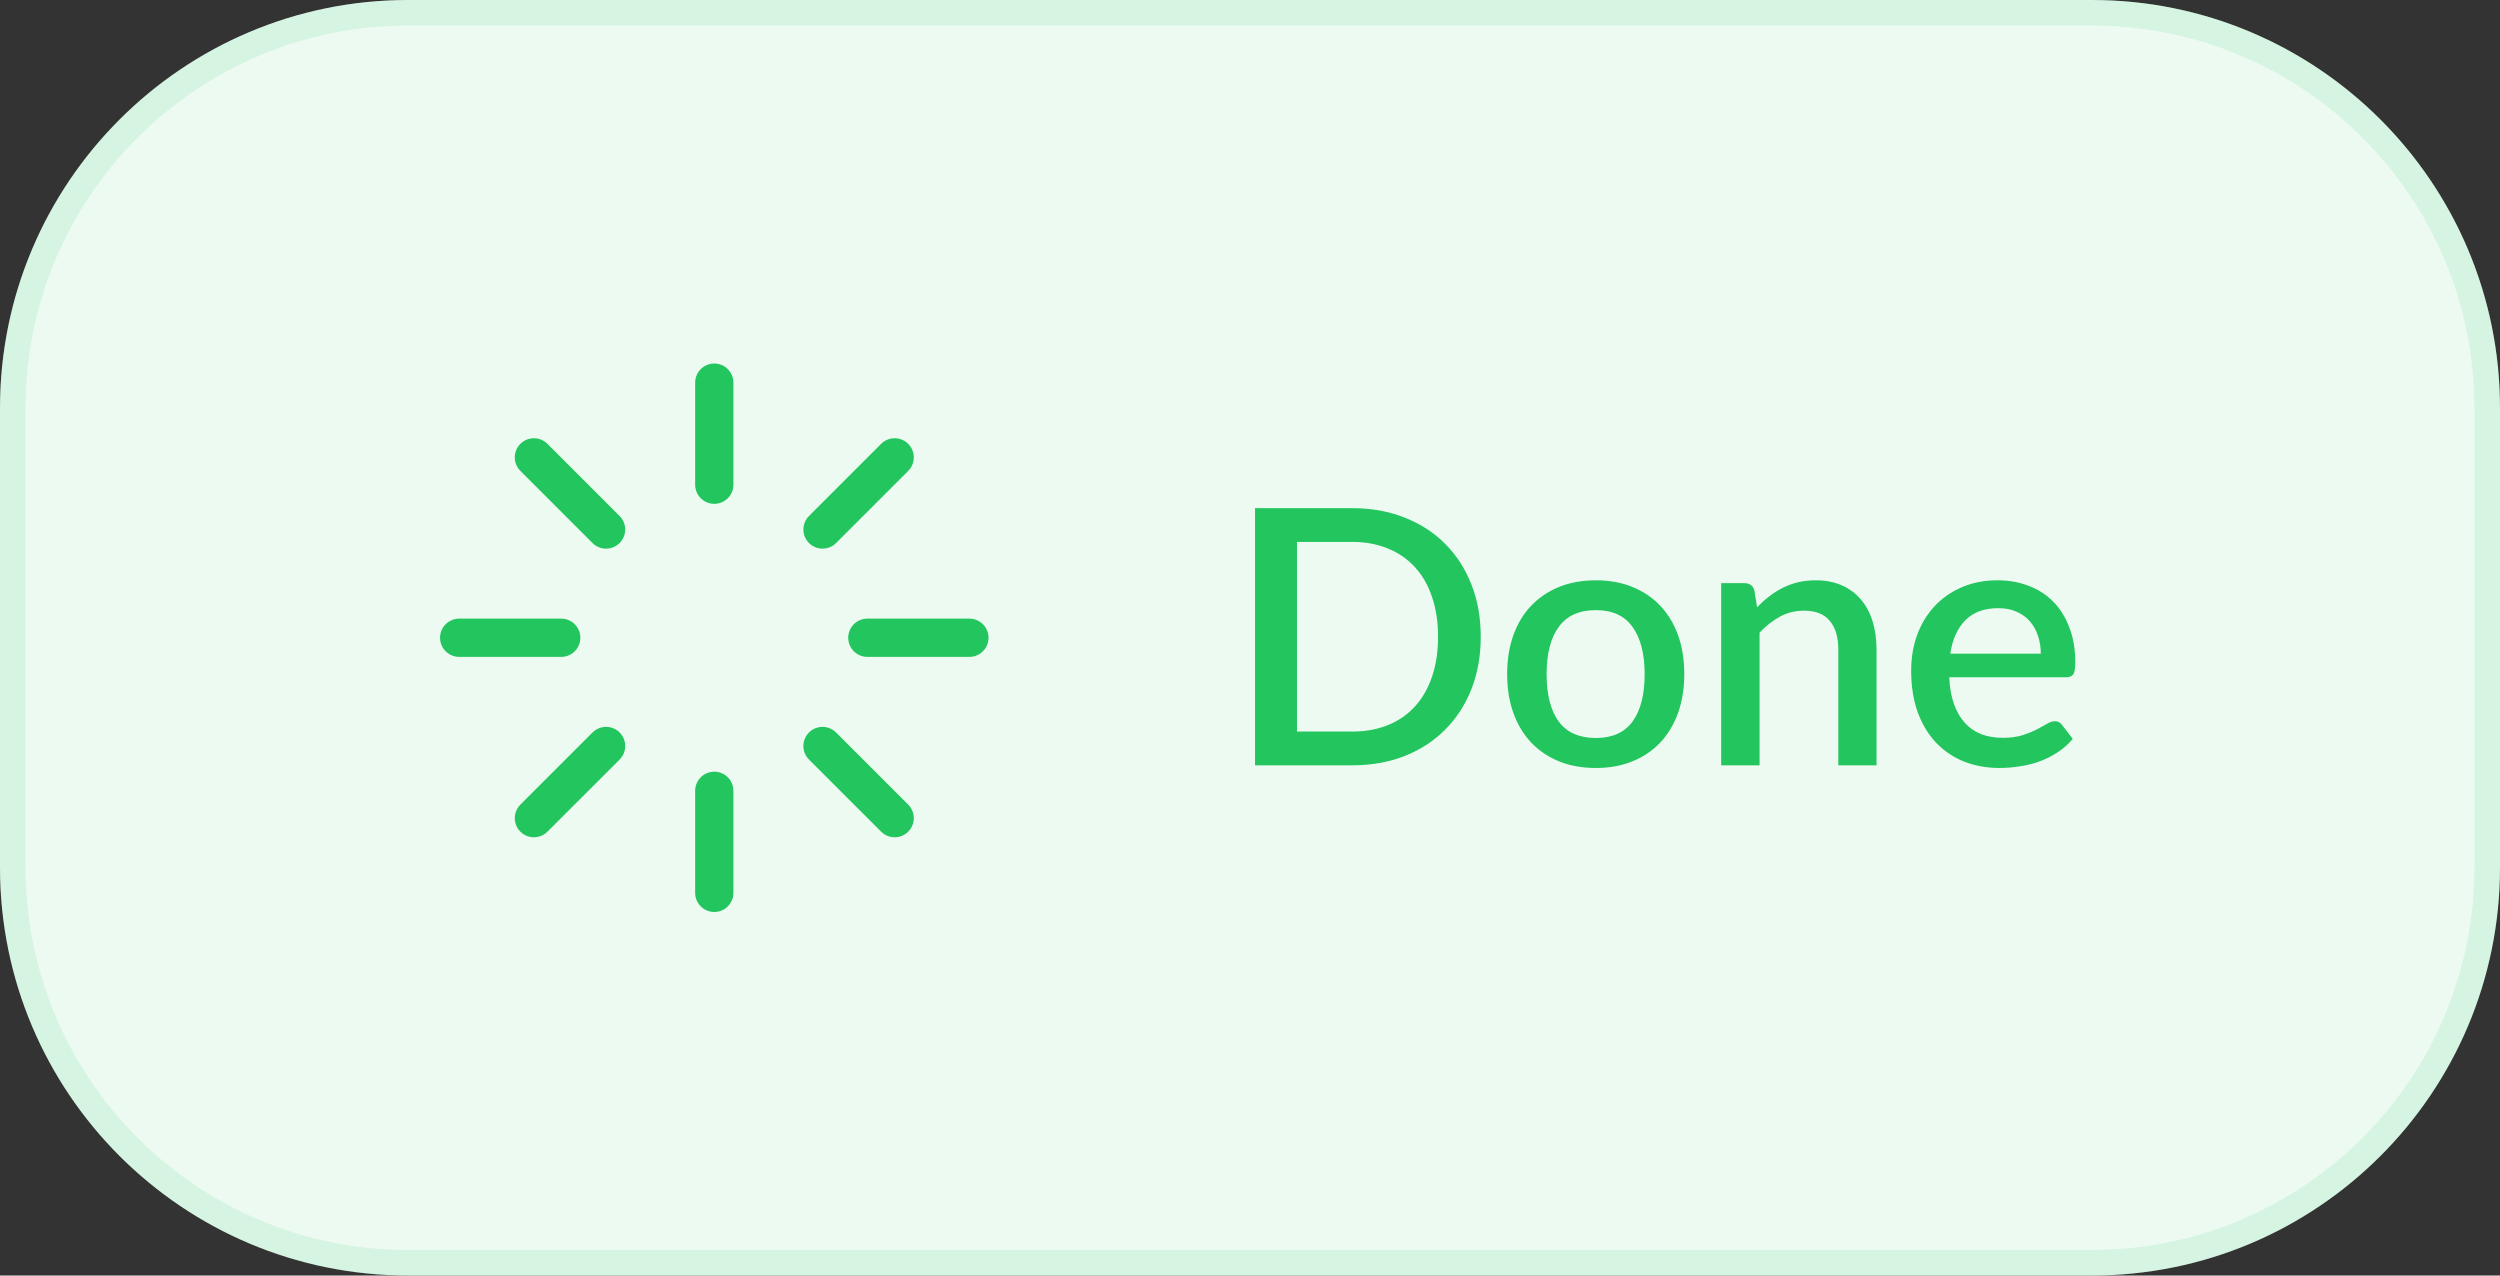
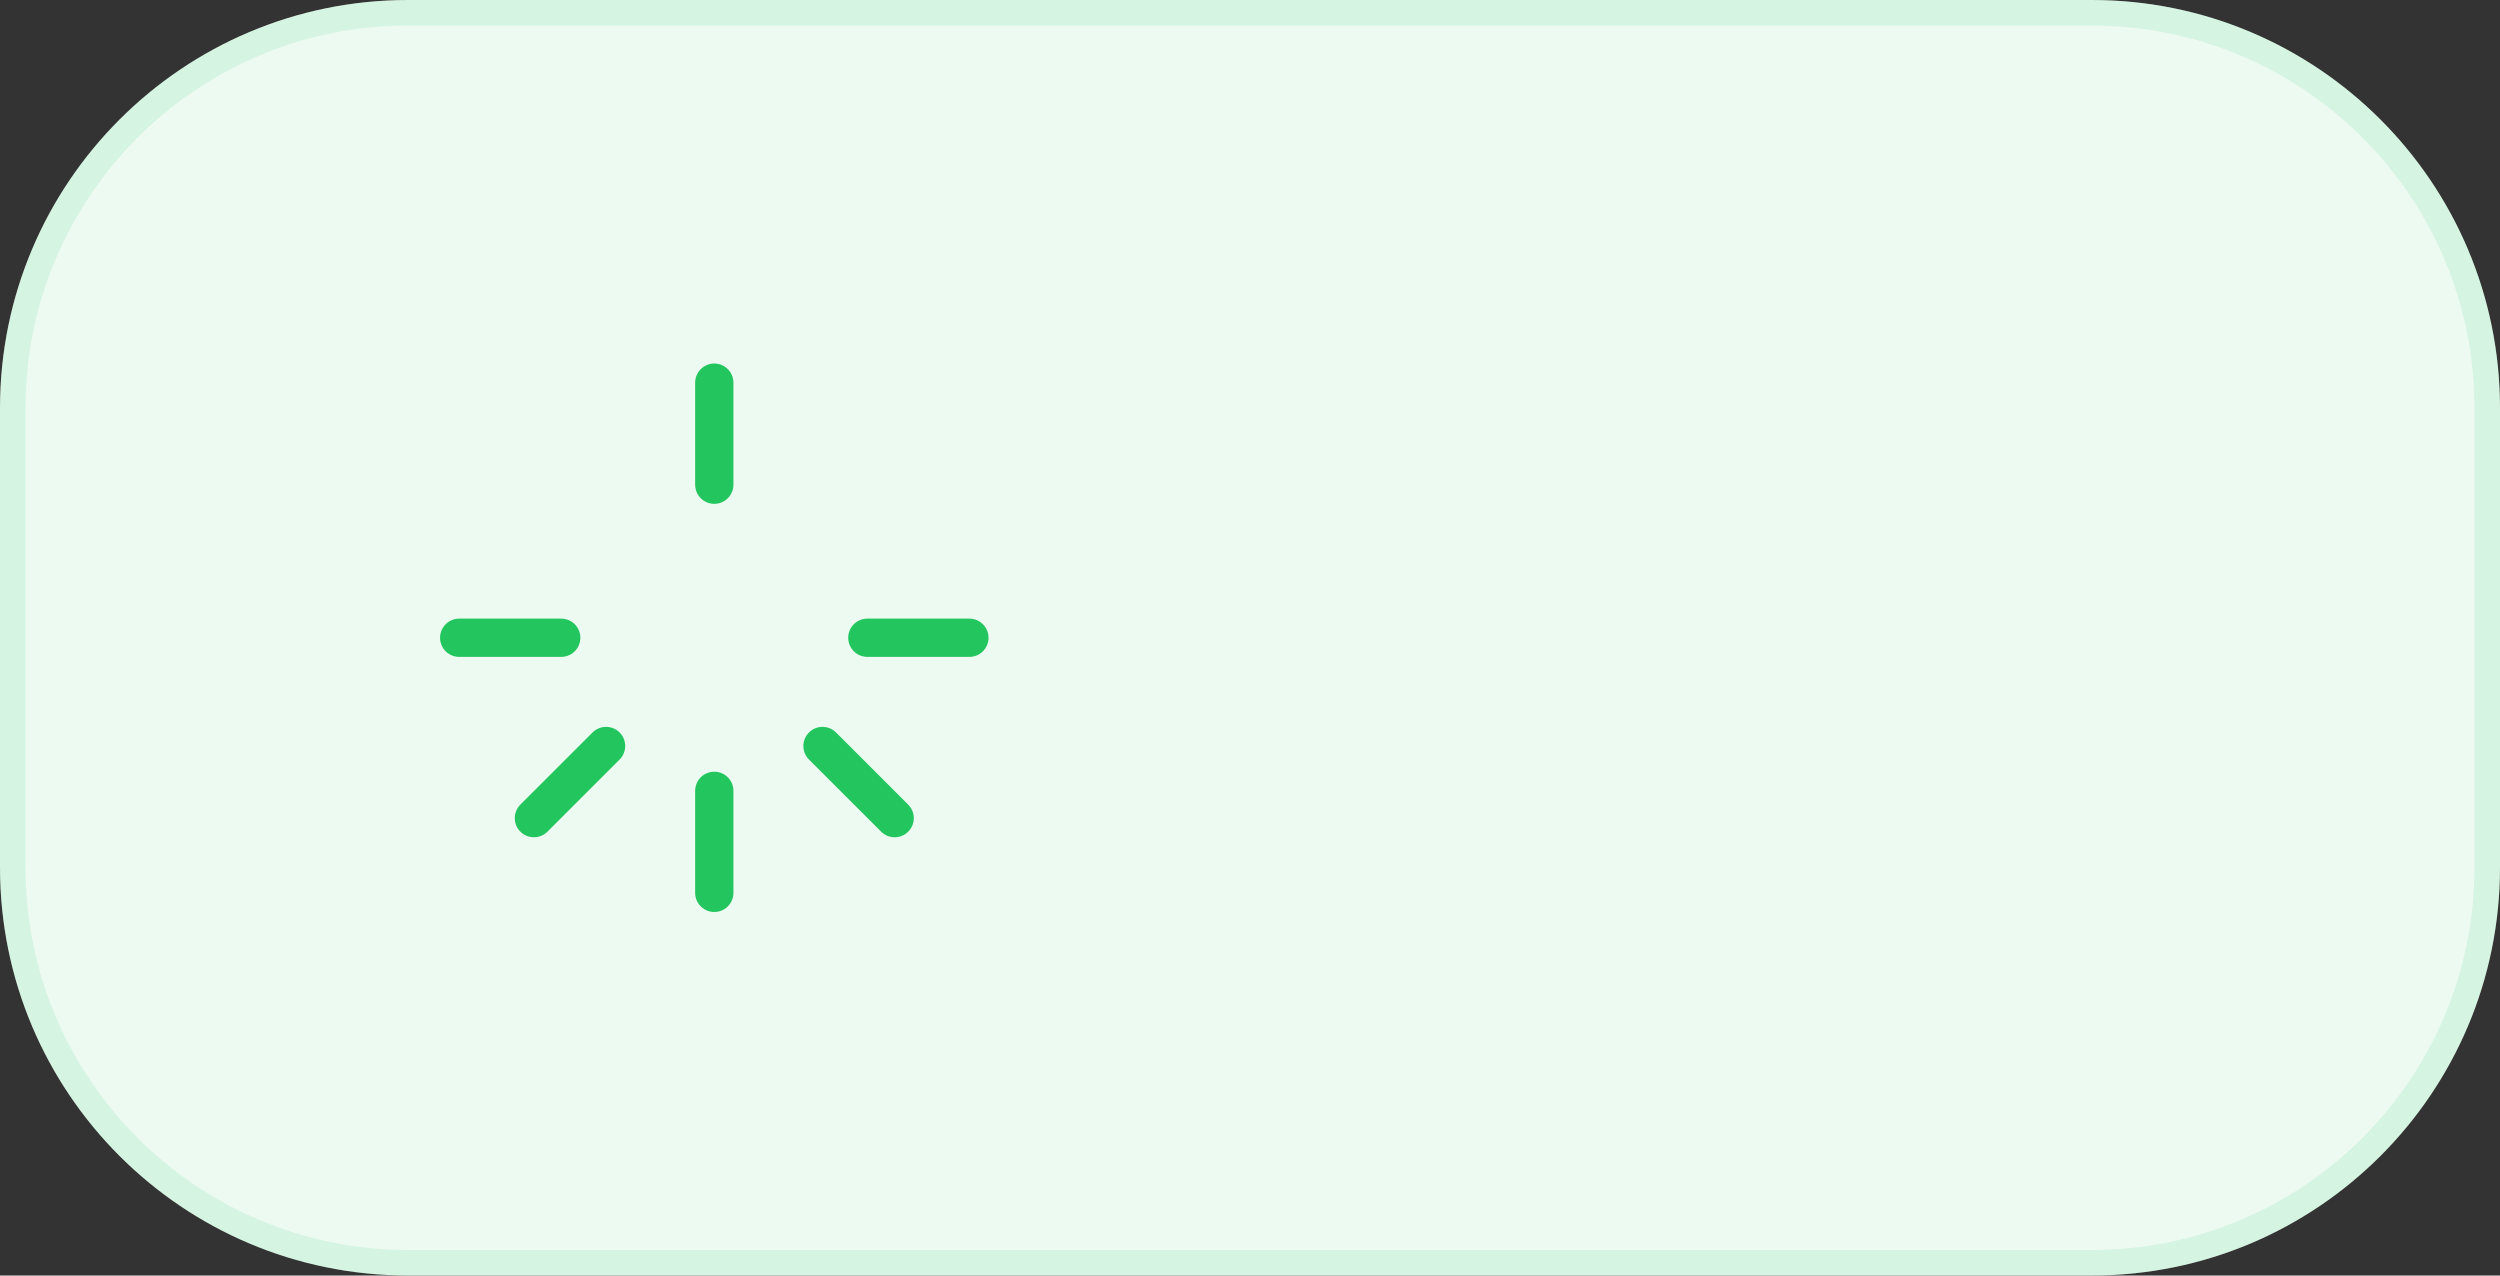
<svg xmlns="http://www.w3.org/2000/svg" width="98" height="50" viewBox="0 0 98 50" fill="none">
  <rect x="0" y="0" width="98" height="50" fill="#333333" stroke="none" />
  <path d="M0 16C0 7.163 7.163 0 16 0H82C90.837 0 98 7.163 98 16V34C98 42.837 90.837 50 82 50H16C7.163 50 0 42.837 0 34V16Z" fill="white" />
  <path d="M0 16C0 7.163 7.163 0 16 0H82C90.837 0 98 7.163 98 16V34C98 42.837 90.837 50 82 50H16C7.163 50 0 42.837 0 34V16Z" fill="#22C55E" fill-opacity="0.08" />
  <path d="M16 0.5H82C90.56 0.5 97.5 7.44 97.5 16V34C97.5 42.56 90.56 49.5 82 49.5H16C7.44 49.5 0.5 42.56 0.5 34V16C0.5 7.44 7.44 0.5 16 0.5Z" stroke="#22C55E" stroke-opacity="0.12" />
  <path d="M28 15V19" stroke="#22C55E" stroke-width="1.5" stroke-linecap="round" stroke-linejoin="round" />
  <path d="M28 31V35" stroke="#22C55E" stroke-width="1.5" stroke-linecap="round" stroke-linejoin="round" />
  <path d="M38 25H34" stroke="#22C55E" stroke-width="1.5" stroke-linecap="round" stroke-linejoin="round" />
  <path d="M22 25H18" stroke="#22C55E" stroke-width="1.5" stroke-linecap="round" stroke-linejoin="round" />
-   <path d="M20.929 17.929L23.757 20.757" stroke="#22C55E" stroke-width="1.5" stroke-linecap="round" stroke-linejoin="round" />
  <path d="M32.242 29.243L35.071 32.071" stroke="#22C55E" stroke-width="1.5" stroke-linecap="round" stroke-linejoin="round" />
-   <path d="M35.071 17.929L32.243 20.757" stroke="#22C55E" stroke-width="1.5" stroke-linecap="round" stroke-linejoin="round" />
  <path d="M23.758 29.243L20.929 32.071" stroke="#22C55E" stroke-width="1.5" stroke-linecap="round" stroke-linejoin="round" />
-   <path d="M58.045 24.96C58.045 25.707 57.924 26.39 57.681 27.011C57.438 27.627 57.095 28.157 56.652 28.6C56.213 29.043 55.684 29.389 55.063 29.636C54.447 29.879 53.761 30 53.005 30H49.197V19.92H53.005C53.761 19.92 54.447 20.044 55.063 20.291C55.684 20.534 56.213 20.877 56.652 21.32C57.095 21.763 57.438 22.295 57.681 22.916C57.924 23.532 58.045 24.213 58.045 24.96ZM56.372 24.96C56.372 24.381 56.293 23.861 56.134 23.399C55.98 22.937 55.756 22.547 55.462 22.23C55.173 21.913 54.82 21.67 54.405 21.502C53.99 21.329 53.523 21.243 53.005 21.243H50.842V28.677H53.005C53.523 28.677 53.99 28.593 54.405 28.425C54.82 28.257 55.173 28.014 55.462 27.697C55.756 27.375 55.98 26.985 56.134 26.528C56.293 26.066 56.372 25.543 56.372 24.96ZM62.559 22.748C63.086 22.748 63.562 22.834 63.987 23.007C64.416 23.18 64.78 23.425 65.079 23.742C65.382 24.059 65.615 24.444 65.779 24.897C65.942 25.35 66.024 25.858 66.024 26.423C66.024 26.988 65.942 27.496 65.779 27.949C65.615 28.402 65.382 28.789 65.079 29.111C64.78 29.428 64.416 29.673 63.987 29.846C63.562 30.019 63.086 30.105 62.559 30.105C62.027 30.105 61.546 30.019 61.117 29.846C60.692 29.673 60.328 29.428 60.025 29.111C59.721 28.789 59.488 28.402 59.325 27.949C59.161 27.496 59.08 26.988 59.08 26.423C59.08 25.858 59.161 25.35 59.325 24.897C59.488 24.444 59.721 24.059 60.025 23.742C60.328 23.425 60.692 23.18 61.117 23.007C61.546 22.834 62.027 22.748 62.559 22.748ZM62.559 28.929C63.203 28.929 63.681 28.714 63.994 28.285C64.311 27.851 64.47 27.233 64.47 26.43C64.47 25.627 64.311 25.009 63.994 24.575C63.681 24.136 63.203 23.917 62.559 23.917C61.905 23.917 61.42 24.136 61.103 24.575C60.785 25.009 60.627 25.627 60.627 26.43C60.627 27.233 60.785 27.851 61.103 28.285C61.42 28.714 61.905 28.929 62.559 28.929ZM68.877 23.805C69.031 23.646 69.189 23.504 69.353 23.378C69.521 23.247 69.698 23.135 69.885 23.042C70.071 22.949 70.27 22.876 70.48 22.825C70.69 22.774 70.918 22.748 71.166 22.748C71.558 22.748 71.901 22.813 72.195 22.944C72.493 23.075 72.743 23.259 72.944 23.497C73.149 23.735 73.303 24.022 73.406 24.358C73.508 24.689 73.56 25.056 73.56 25.457V30H72.062V25.457C72.062 24.976 71.95 24.603 71.726 24.337C71.506 24.071 71.17 23.938 70.718 23.938C70.382 23.938 70.069 24.015 69.78 24.169C69.495 24.323 69.227 24.533 68.975 24.799V30H67.47V22.86H68.38C68.585 22.86 68.716 22.956 68.772 23.147L68.877 23.805ZM80 25.625C80 25.373 79.963 25.14 79.888 24.925C79.818 24.706 79.713 24.517 79.573 24.358C79.433 24.195 79.258 24.069 79.048 23.98C78.843 23.887 78.605 23.84 78.334 23.84C77.788 23.84 77.359 23.996 77.046 24.309C76.734 24.622 76.535 25.06 76.451 25.625H80ZM76.409 26.549C76.428 26.955 76.491 27.307 76.598 27.606C76.706 27.9 76.848 28.145 77.025 28.341C77.207 28.537 77.422 28.684 77.669 28.782C77.921 28.875 78.201 28.922 78.509 28.922C78.803 28.922 79.058 28.889 79.272 28.824C79.487 28.754 79.674 28.679 79.832 28.6C79.991 28.516 80.126 28.441 80.238 28.376C80.35 28.306 80.453 28.271 80.546 28.271C80.668 28.271 80.761 28.318 80.826 28.411L81.253 28.964C81.076 29.174 80.875 29.351 80.651 29.496C80.427 29.641 80.189 29.76 79.937 29.853C79.685 29.942 79.426 30.005 79.16 30.042C78.894 30.084 78.635 30.105 78.383 30.105C77.889 30.105 77.429 30.023 77.004 29.86C76.584 29.692 76.218 29.447 75.905 29.125C75.597 28.803 75.355 28.404 75.177 27.928C75.005 27.452 74.918 26.904 74.918 26.283C74.918 25.788 74.995 25.326 75.149 24.897C75.308 24.468 75.532 24.094 75.821 23.777C76.115 23.46 76.47 23.21 76.885 23.028C77.305 22.841 77.779 22.748 78.306 22.748C78.745 22.748 79.151 22.82 79.524 22.965C79.898 23.105 80.22 23.313 80.49 23.588C80.761 23.863 80.971 24.202 81.12 24.603C81.274 25 81.351 25.452 81.351 25.961C81.351 26.194 81.326 26.351 81.274 26.43C81.223 26.509 81.13 26.549 80.994 26.549H76.409Z" fill="#22C55E" />
</svg>